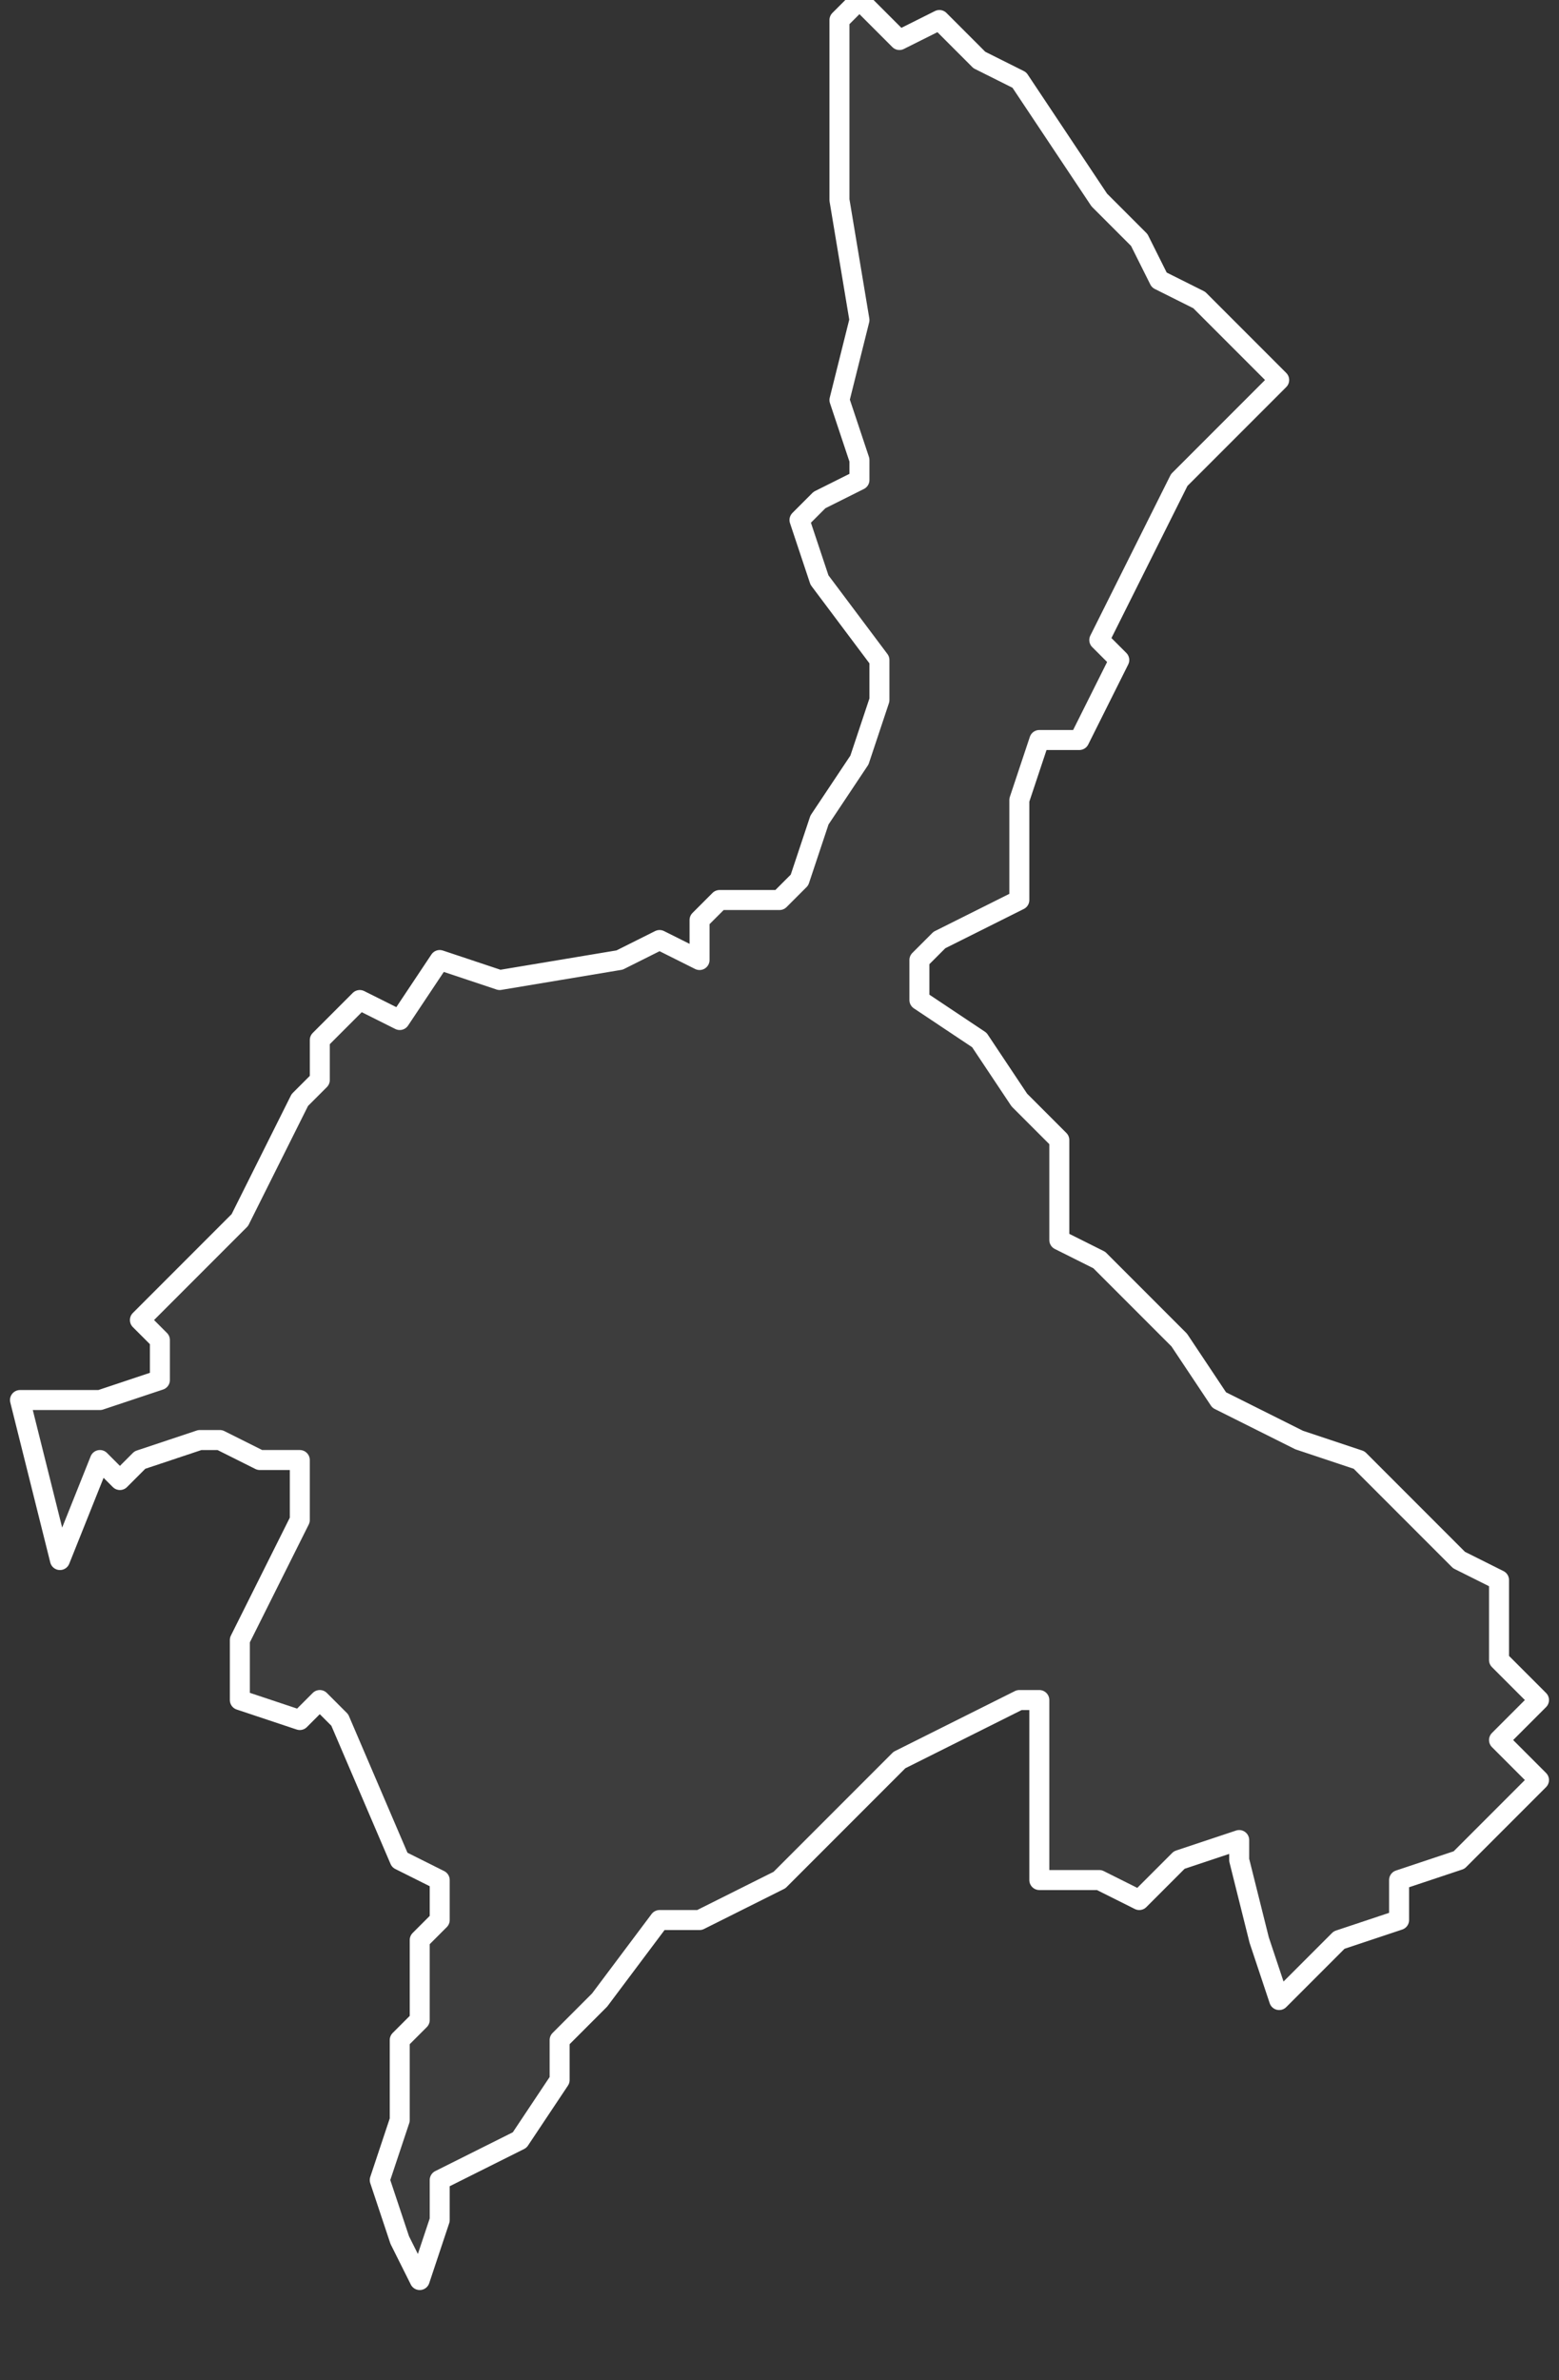
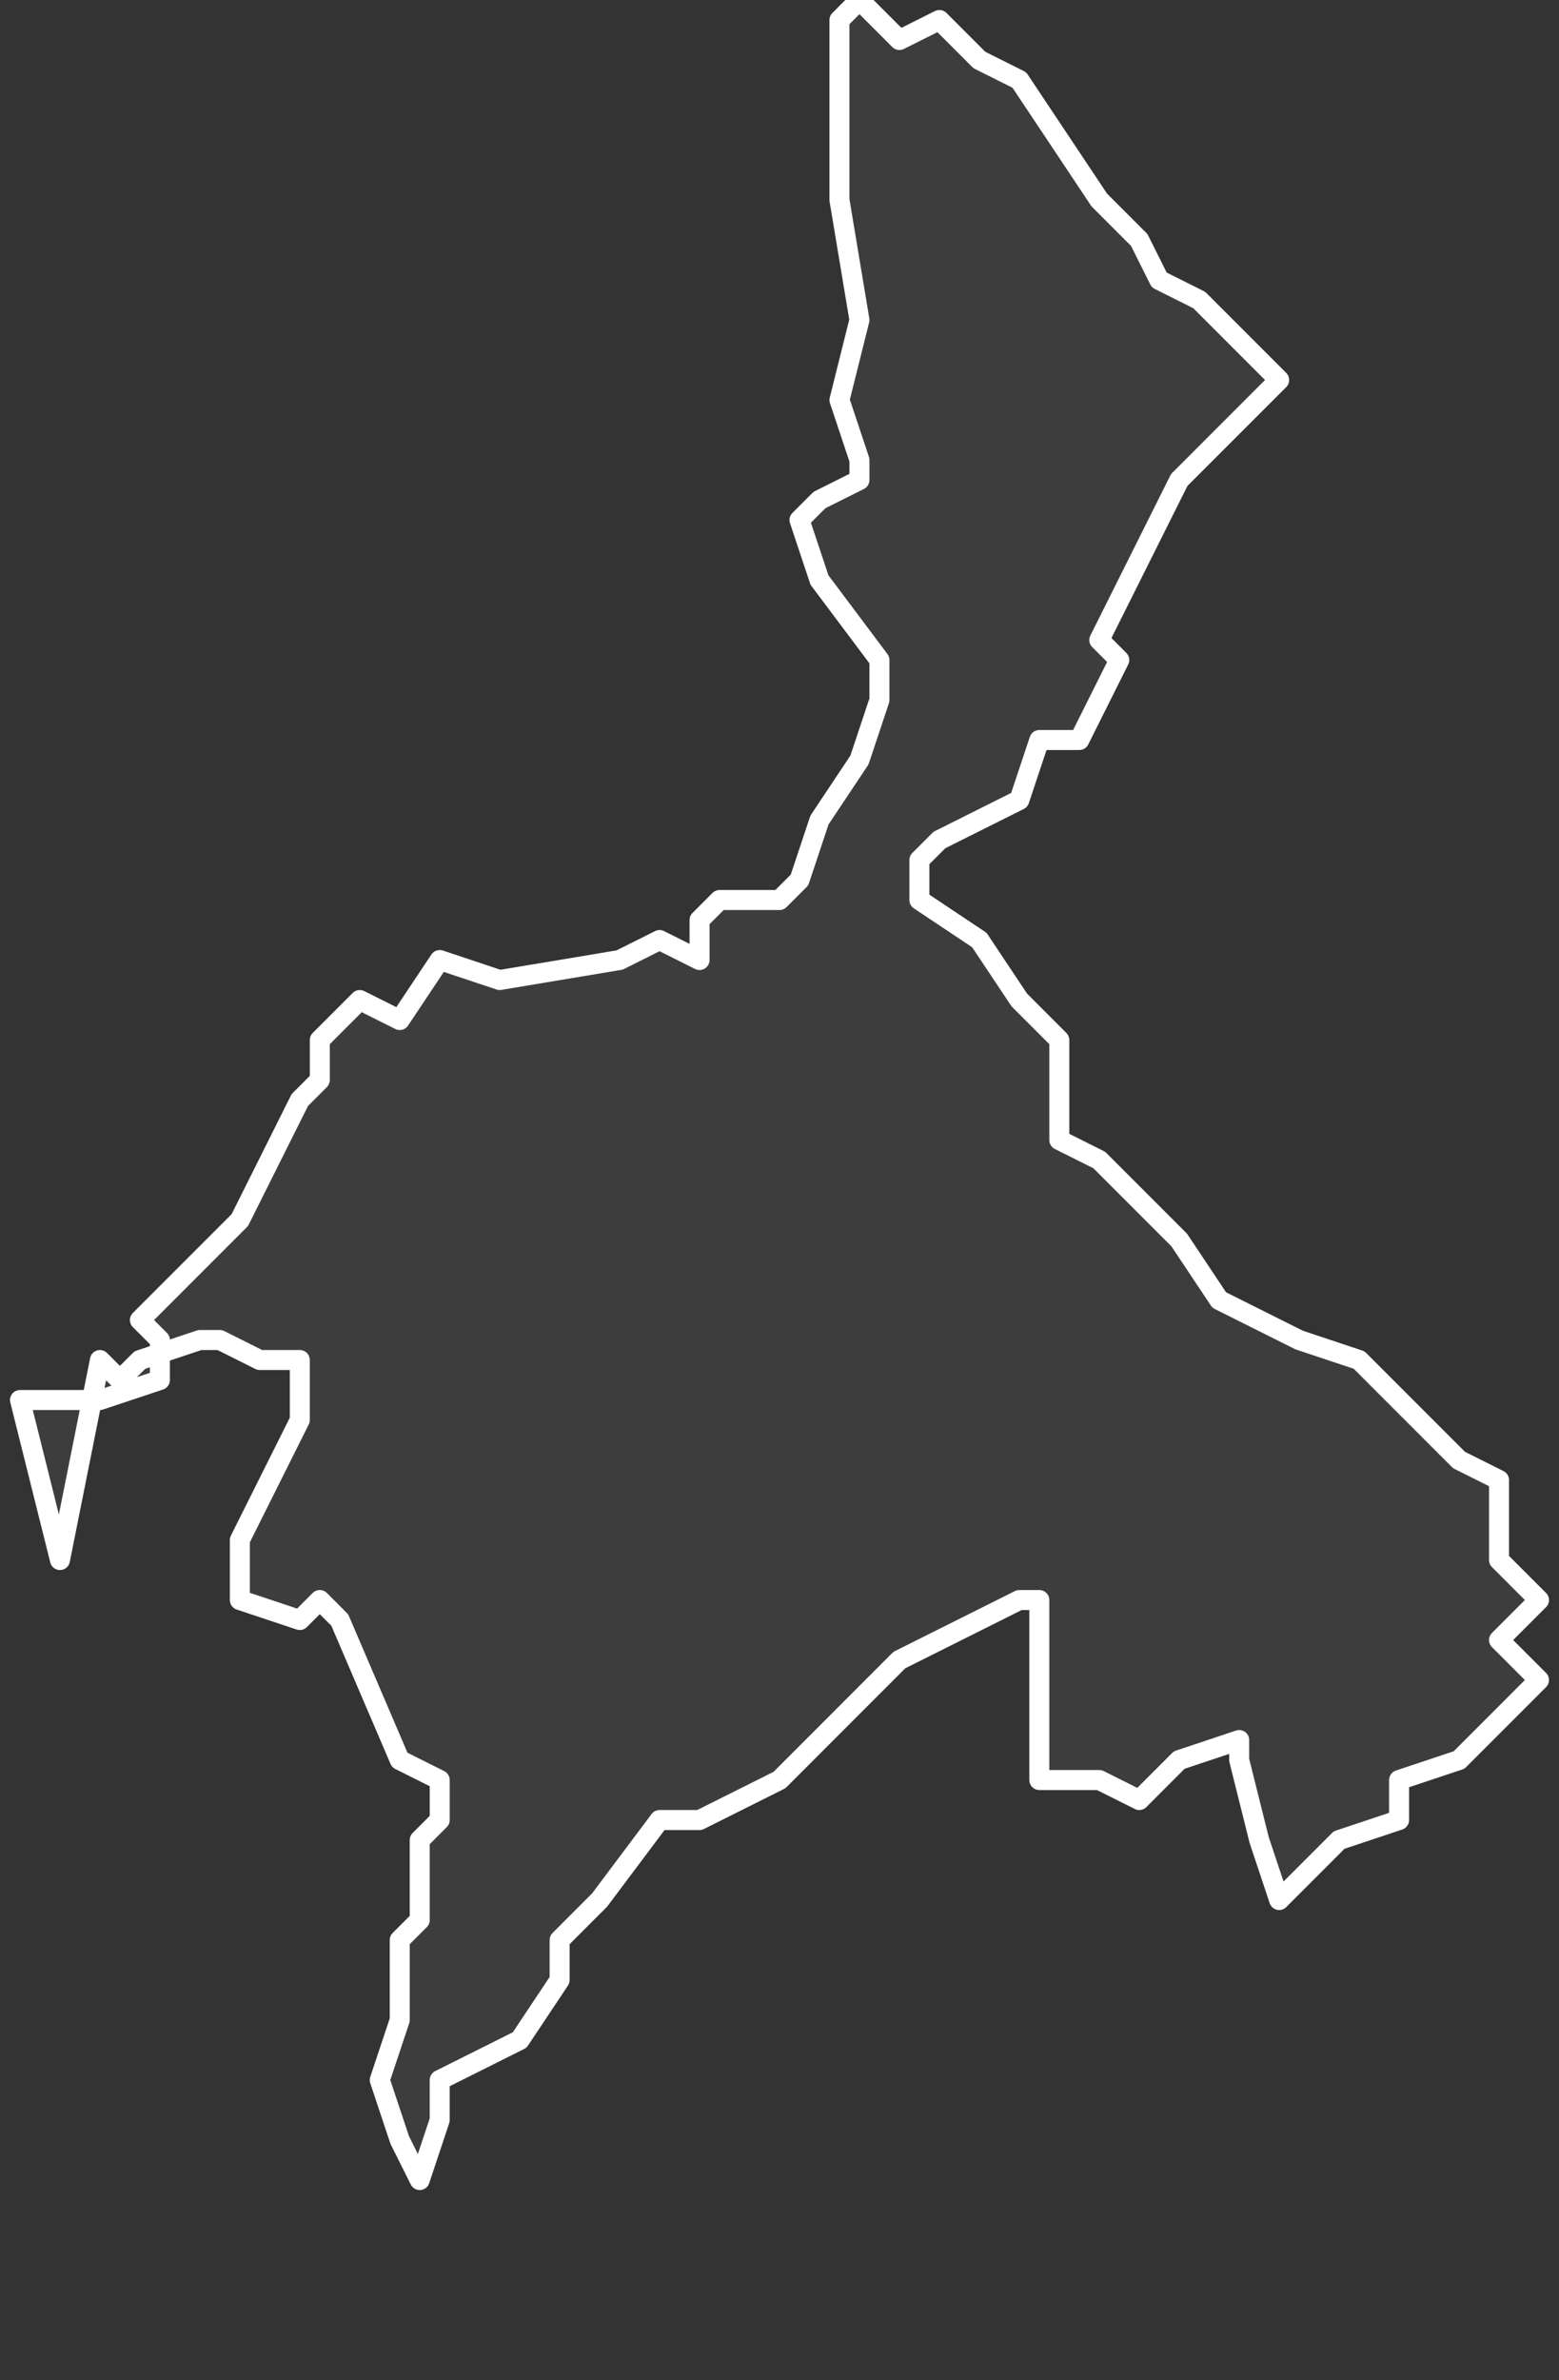
<svg xmlns="http://www.w3.org/2000/svg" version="1.2" viewBox="1.57 -64.515 0.078 0.119">
  <rect x="1.57" y="-64.515" width="0.078" height="0.119" fill="#333333" stroke="none" />
  <g>
-     <path fill="#fff" fill-opacity=".05" fill-rule="evenodd" stroke="#fff" stroke-linecap="round" stroke-linejoin="round" stroke-width=".001" d="m1.573-64.437-.002-.008.004-0.0.003-.001-0-.002-.001-.001.005-.005.001-.002.002-.004.001-.001-0-.002.002-.002.002.001.002-.003.003.001.006-.001.002-.001.002.001 0-.002.001-.001.003-0.0.001-.001.001-.003.002-.003.001-.003-0-.002-.003-.004-.001-.003.001-.001.002-.001 0-.001-.001-.003.001-.004-.001-.006-0-.003 0-.004-0-.002.001-.001.002.002.002-.001.002.002.002.001.002.003.002.003.002.002.001.002.002.001.002.002.002.002-.005.005-.004.008.001.001-.002.004-.002 0-.001.003v.005l-.002.001-.002.001-.001.001 0.0.002.003.002.002.003.002.002-0.0.005.002.001.002.002.002.002.002.003.004.002.003.001.003.003.002.002.002.001 0.0.004.002.002-.002.002.002.002-.004.004-.003.001-0.0.002-.003.001-.003.003-.001-.003-.001-.004 0-.001-.003.001-.002.002-.002-.001-.003-0.0 0-.009-.001 0-.006.003-.003.003-.003.003-.004.002-.002 0-.003.004-.002.002 0.0.002-.002.003-.004.002 0.0.002-.001.003-.001-.002-.001-.003.001-.003 0-.004.001-.001 0-.004.001-.001-0-.002-.002-.001-.003-.007-.001-.001-.001.001-.003-.001 0-.003.003-.006-0-.003h-.002l-.002-.001-.001-0-.003.001-.001.001-.001-.001Z" class="polygon" />
+     <path fill="#fff" fill-opacity=".05" fill-rule="evenodd" stroke="#fff" stroke-linecap="round" stroke-linejoin="round" stroke-width=".001" d="m1.573-64.437-.002-.008.004-0.0.003-.001-0-.002-.001-.001.005-.005.001-.002.002-.004.001-.001-0-.002.002-.002.002.001.002-.003.003.001.006-.001.002-.001.002.001 0-.002.001-.001.003-0.0.001-.001.001-.003.002-.003.001-.003-0-.002-.003-.004-.001-.003.001-.001.002-.001 0-.001-.001-.003.001-.004-.001-.006-0-.003 0-.004-0-.002.001-.001.002.002.002-.001.002.002.002.001.002.003.002.003.002.002.001.002.002.001.002.002.002.002-.005.005-.004.008.001.001-.002.004-.002 0-.001.003l-.002.001-.002.001-.001.001 0.0.002.003.002.002.003.002.002-0.0.005.002.001.002.002.002.002.002.003.004.002.003.001.003.003.002.002.002.001 0.0.004.002.002-.002.002.002.002-.004.004-.003.001-0.0.002-.003.001-.003.003-.001-.003-.001-.004 0-.001-.003.001-.002.002-.002-.001-.003-0.0 0-.009-.001 0-.006.003-.003.003-.003.003-.004.002-.002 0-.003.004-.002.002 0.0.002-.002.003-.004.002 0.0.002-.001.003-.001-.002-.001-.003.001-.003 0-.004.001-.001 0-.004.001-.001-0-.002-.002-.001-.003-.007-.001-.001-.001.001-.003-.001 0-.003.003-.006-0-.003h-.002l-.002-.001-.001-0-.003.001-.001.001-.001-.001Z" class="polygon" />
  </g>
</svg>